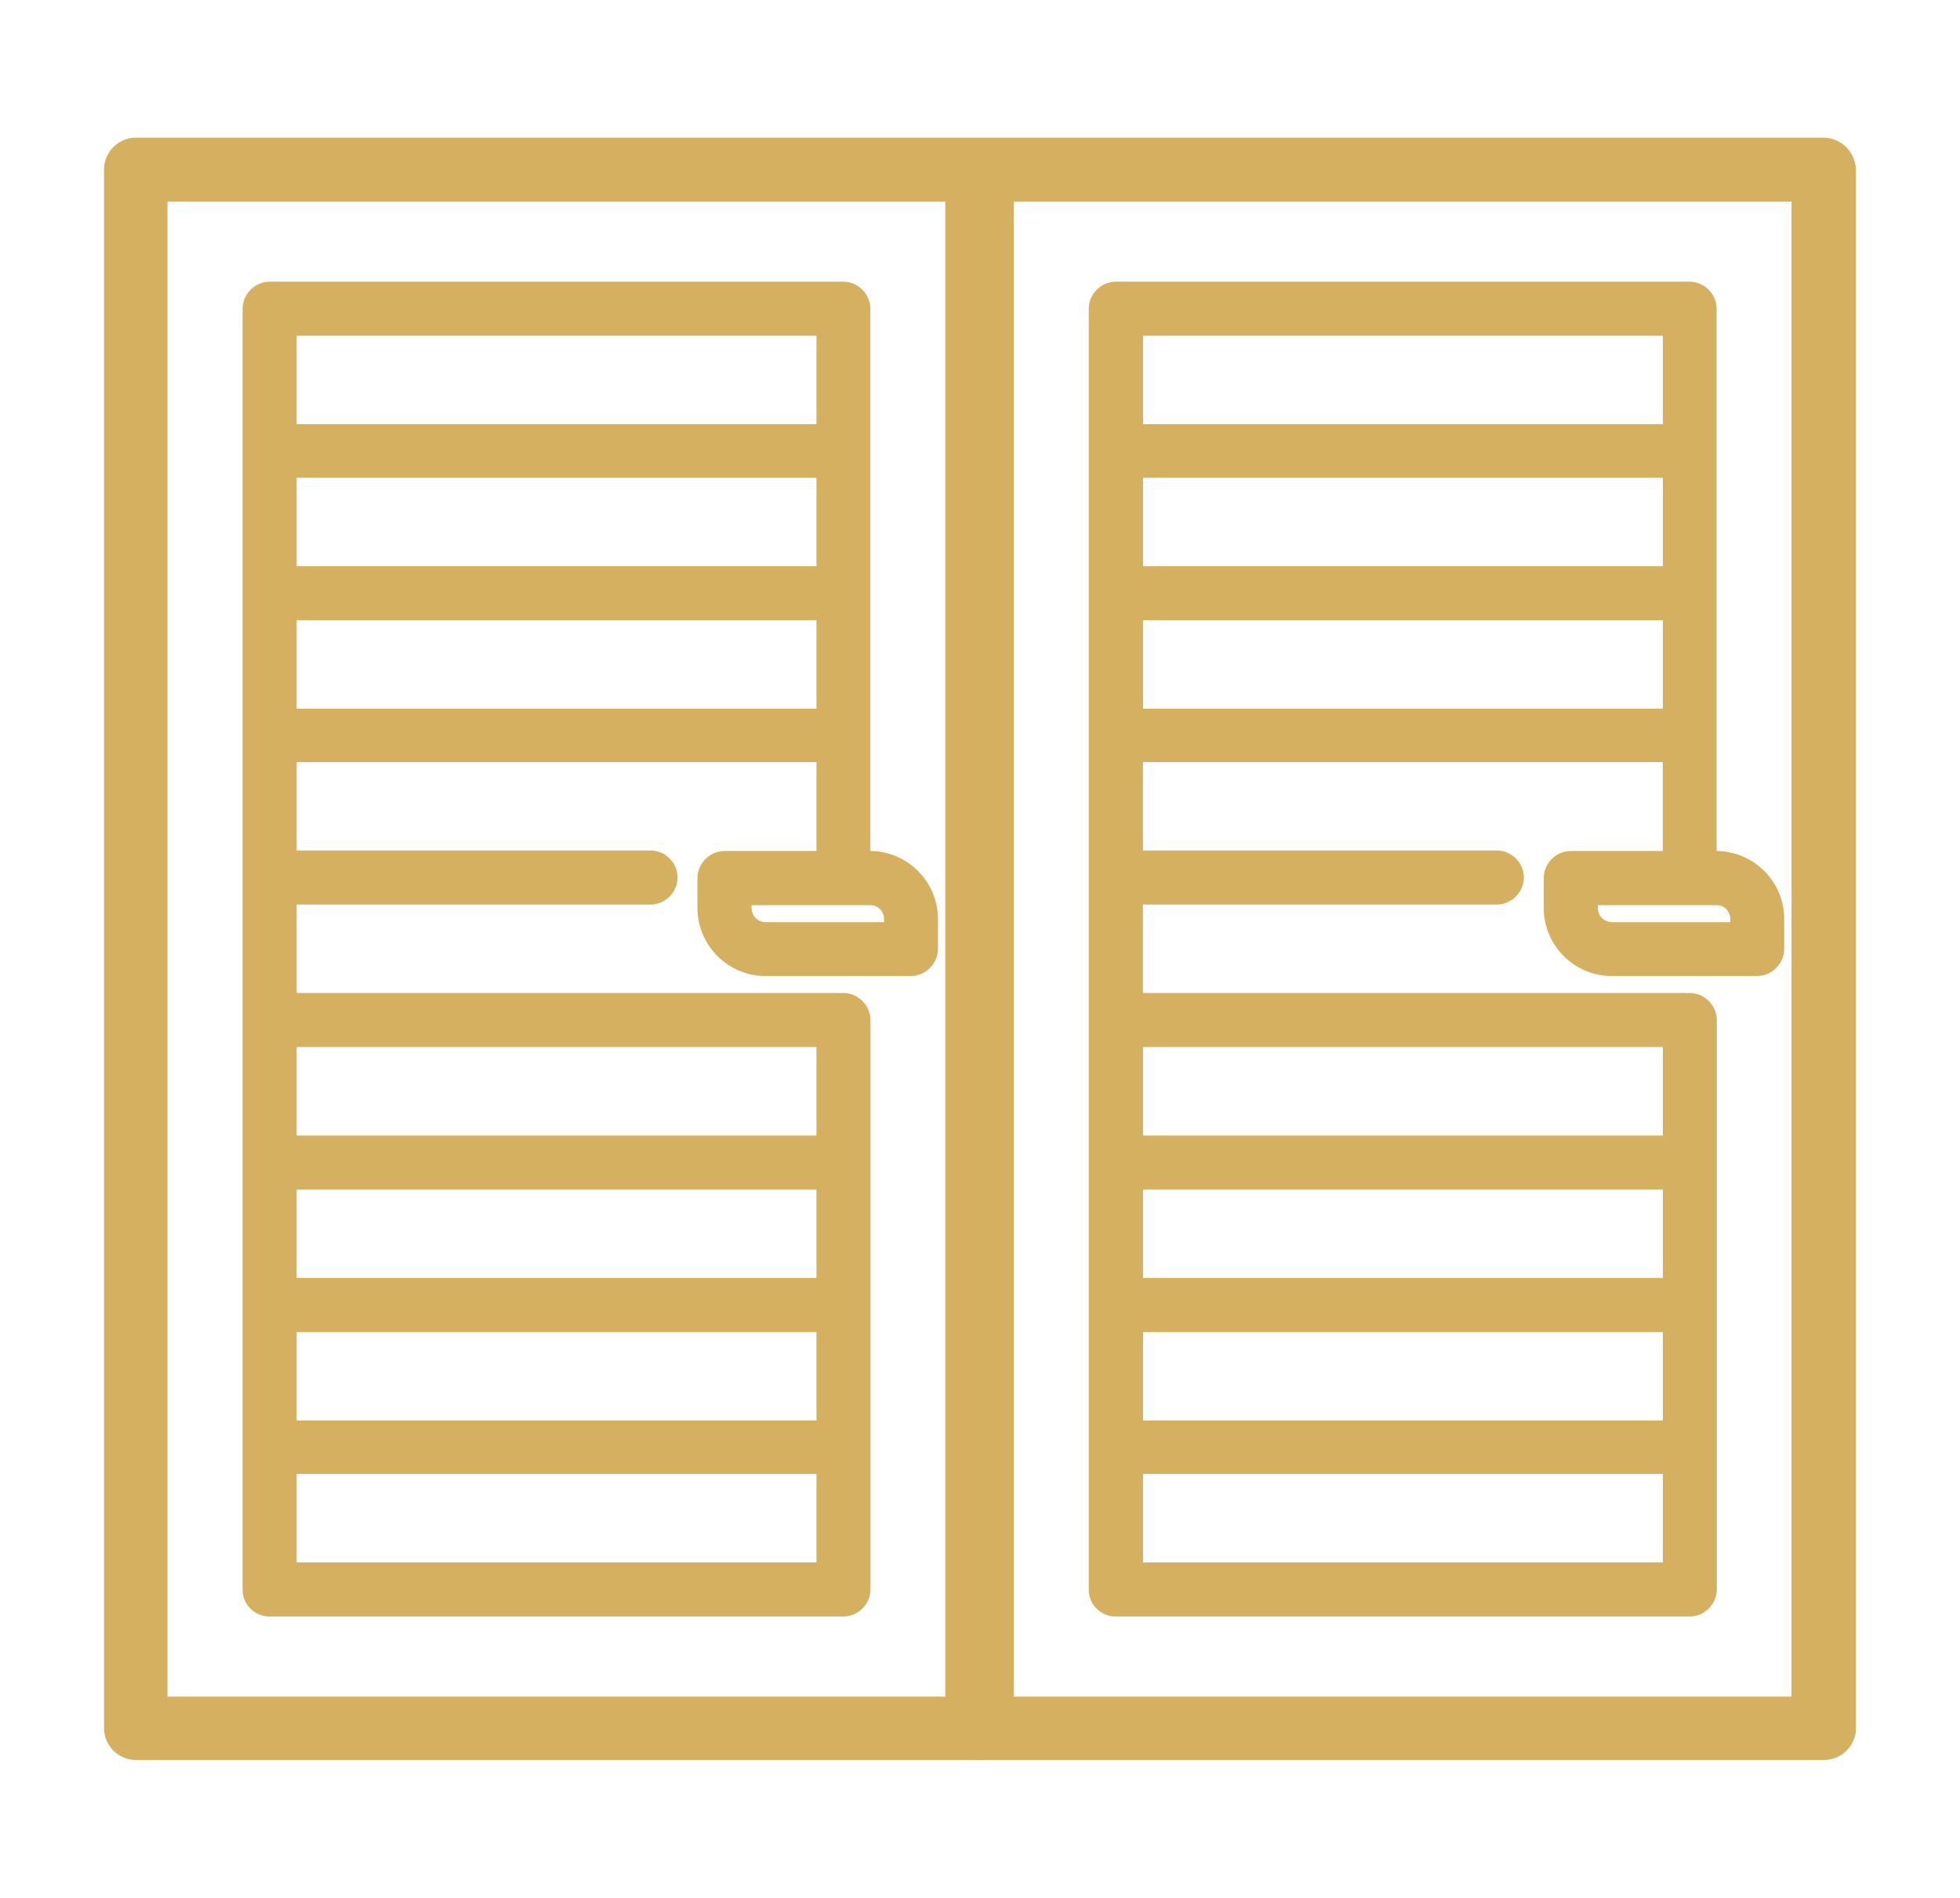
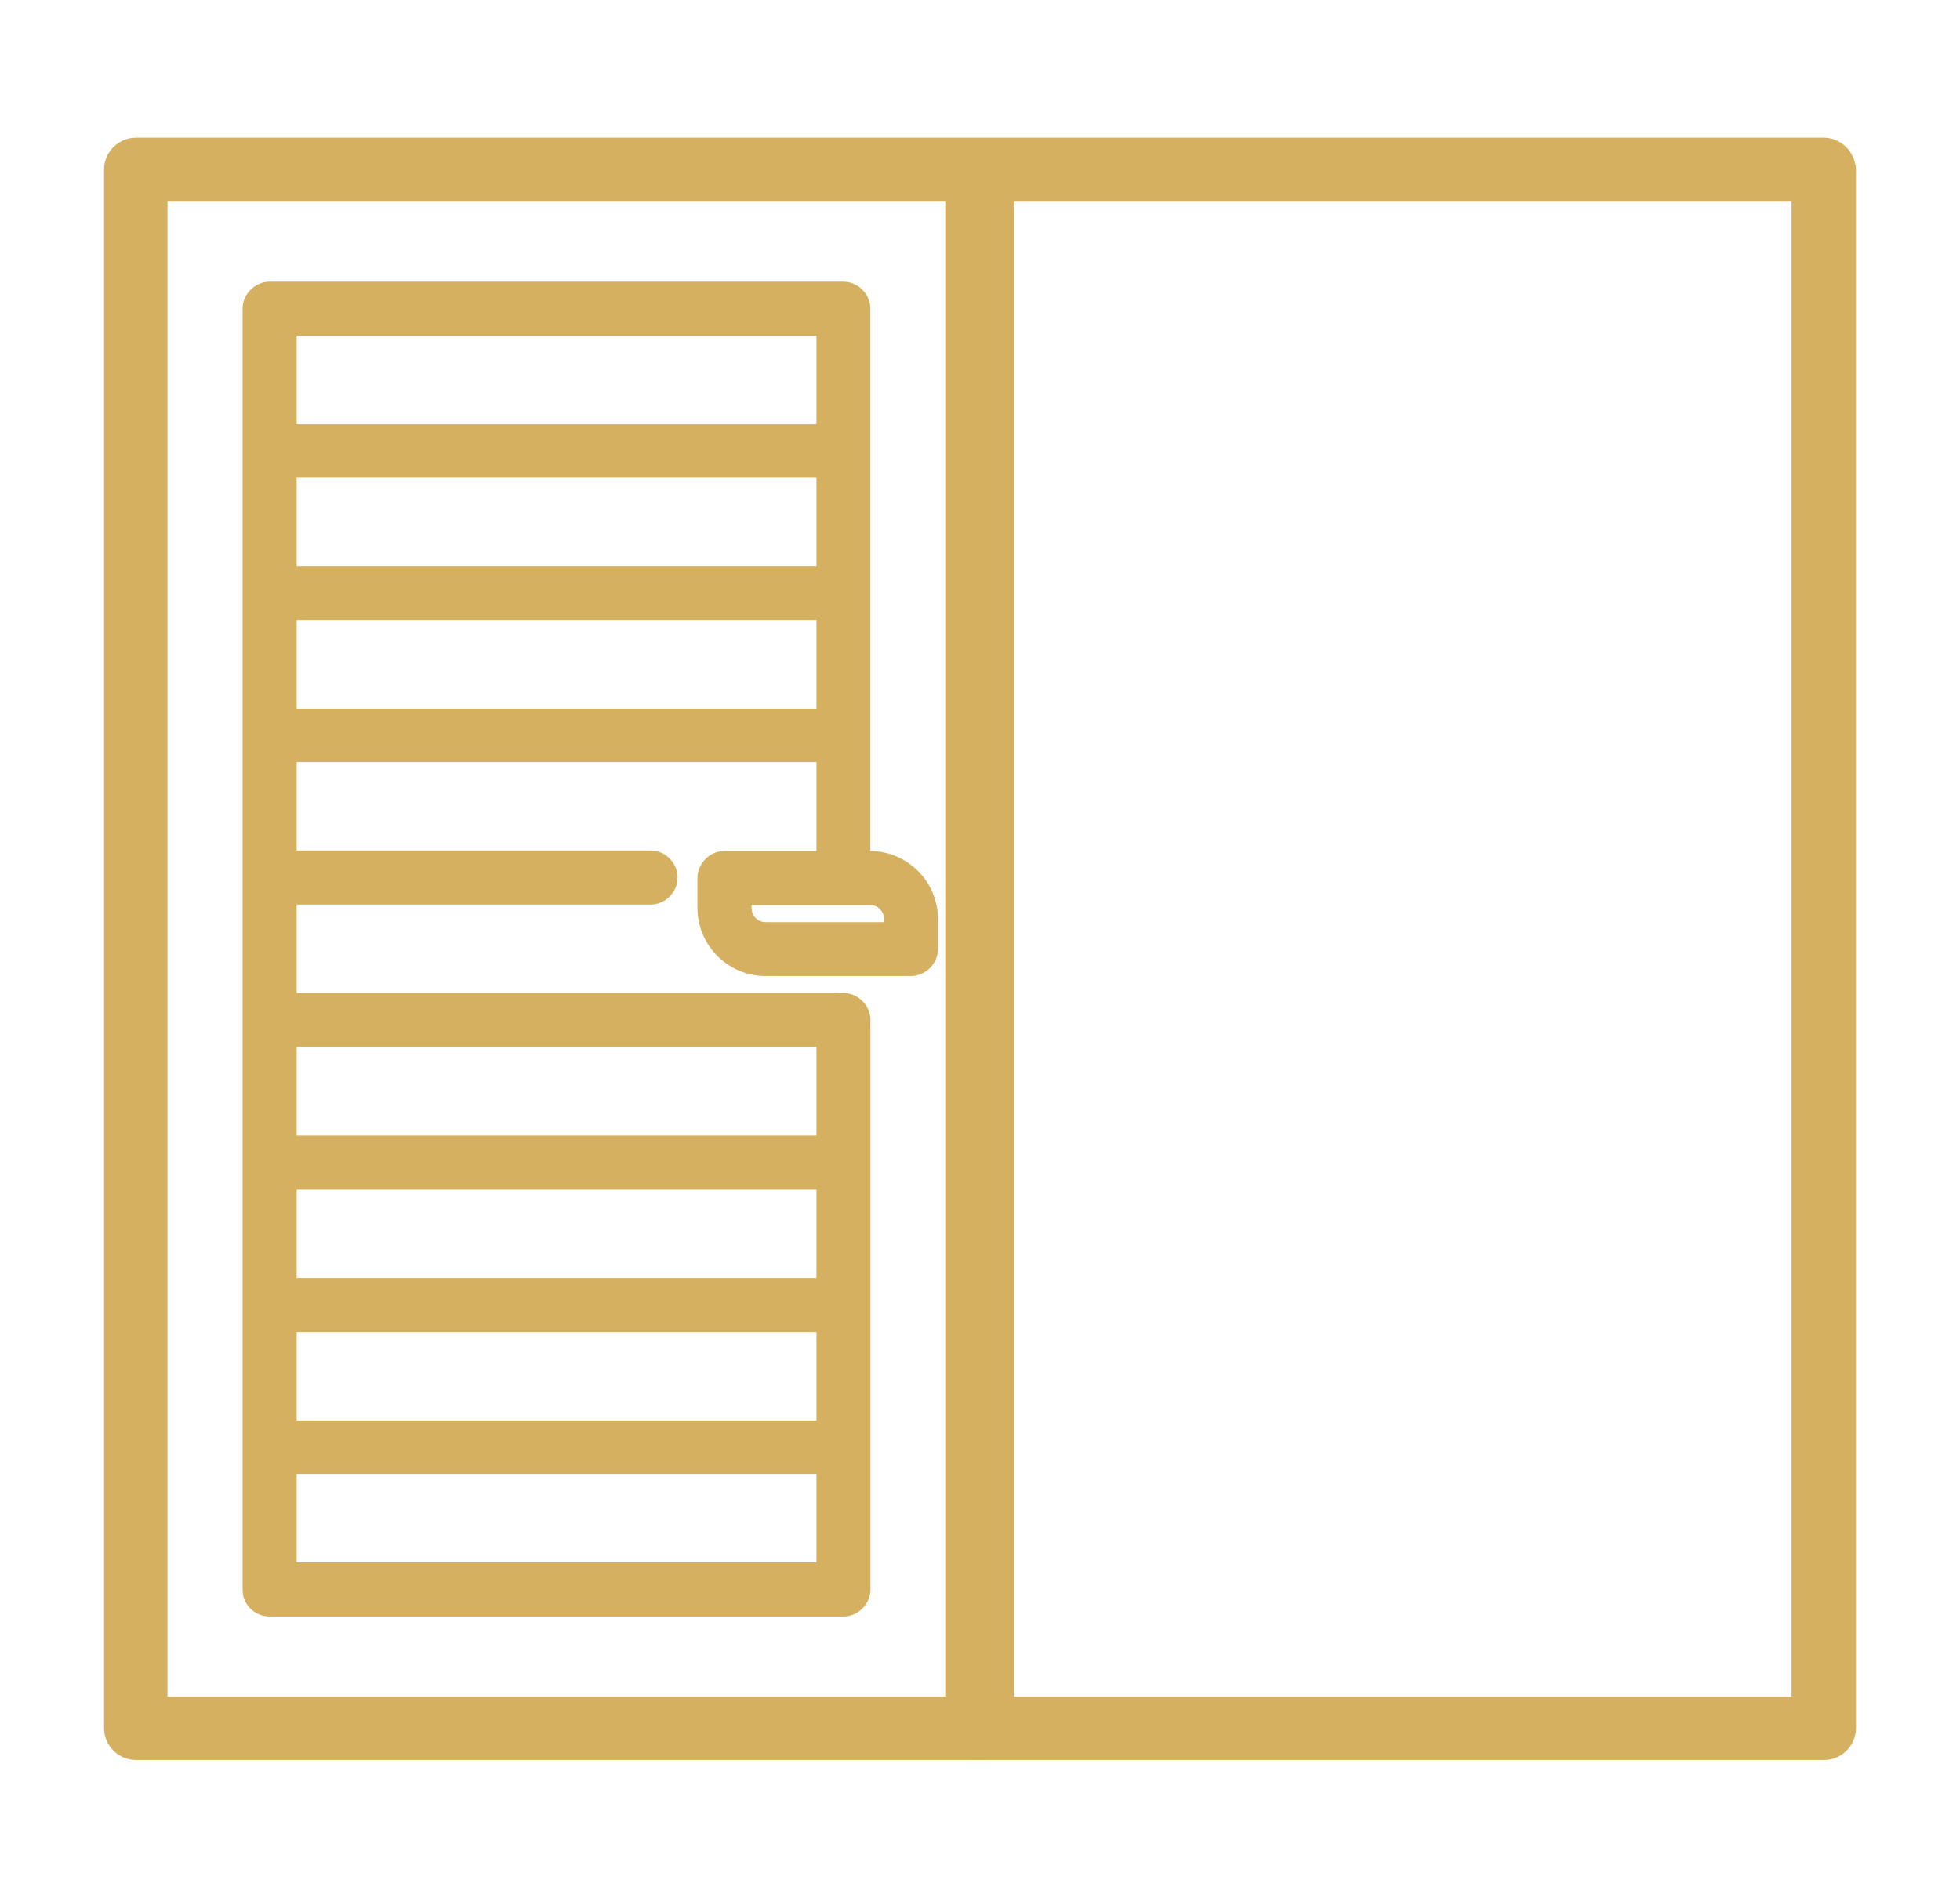
<svg xmlns="http://www.w3.org/2000/svg" id="Layer_1" data-name="Layer 1" viewBox="0 0 198.6 192.3">
  <defs>
    <style>
      .cls-1 {
        fill: #d5b060;
      }
    </style>
  </defs>
  <g>
    <path class="cls-1" d="M102.3,17.11c-.09-1.77-1.54-3.16-3.28-3.16H13.78c-1.78,0-3.24,1.45-3.24,3.24v157.91c0,1.78,1.45,3.24,3.24,3.24h85.28c1.78,0,3.24-1.45,3.24-3.24V17.11ZM95.78,20.43v151.49H16.97V20.43h78.81Z" />
    <path class="cls-1" d="M27.32,163.8h58.14c1.48,0,2.74-1.25,2.74-2.74v-57.7c0-1.48-1.25-2.74-2.74-2.74-.08,0-.18,0-.28.02-.06-.01-.14-.02-.22-.02H30.06v-8.96h35.86c1.48,0,2.74-1.25,2.74-2.74s-1.25-2.74-2.74-2.74H30.06v-8.96h52.67v9.01h-9.32c-1.48,0-2.74,1.25-2.74,2.74v3.03c0,3.81,3.1,6.9,6.9,6.9h14.73c1.48,0,2.74-1.25,2.74-2.74v-3.03c0-3.79-3.07-6.87-6.85-6.9V31.28c0-1.48-1.25-2.74-2.74-2.74H27.32c-1.48,0-2.74,1.25-2.74,2.74v129.83c0,1.48,1.23,2.69,2.74,2.69ZM76.15,92.01v-.29h12.04c.38,0,.68.12.94.37.29.28.45.66.45,1.06v.29h-12c-.79,0-1.43-.64-1.43-1.43ZM82.73,149.36v8.96H30.06v-8.96h52.67ZM82.73,134.98v8.96H30.06v-8.96h52.67ZM82.73,120.54v8.96H30.06v-8.96h52.67ZM82.73,106.1v8.96H30.06v-8.96h52.67ZM30.06,42.98v-8.96h52.67v8.96H30.06ZM30.06,57.37v-8.96h52.67v8.96H30.06ZM30.06,71.81v-8.96h52.67v8.96H30.06Z" />
  </g>
  <g>
    <path class="cls-1" d="M188.05,17.11c-.09-1.77-1.54-3.16-3.28-3.16h-85.23c-1.78,0-3.24,1.45-3.24,3.24v157.91c0,1.78,1.45,3.24,3.24,3.24h85.28c1.78,0,3.24-1.45,3.24-3.24V17.11ZM181.53,20.43v151.49h-78.81V20.43h78.81Z" />
-     <path class="cls-1" d="M113.08,163.8h58.14c1.48,0,2.74-1.25,2.74-2.74v-57.7c0-1.48-1.25-2.74-2.74-2.74-.08,0-.18,0-.28.02-.06-.01-.14-.02-.22-.02h-54.91v-8.96h35.86c1.48,0,2.74-1.25,2.74-2.74s-1.25-2.74-2.74-2.74h-35.86v-8.96h52.67v9.01h-9.32c-1.48,0-2.74,1.25-2.74,2.74v3.03c0,3.81,3.1,6.9,6.9,6.9h14.73c1.48,0,2.74-1.25,2.74-2.74v-3.03c0-3.79-3.07-6.87-6.85-6.9V31.28c0-1.48-1.25-2.74-2.74-2.74h-58.14c-1.48,0-2.74,1.25-2.74,2.74v129.83c0,1.48,1.23,2.69,2.74,2.69ZM161.9,92.01v-.29h12.04c.38,0,.68.12.94.37.29.28.45.66.45,1.06v.29h-12c-.79,0-1.43-.64-1.43-1.43ZM168.49,149.36v8.96h-52.67v-8.96h52.67ZM168.49,134.98v8.96h-52.67v-8.96h52.67ZM168.49,120.54v8.96h-52.67v-8.96h52.67ZM168.49,106.1v8.96h-52.67v-8.96h52.67ZM115.82,42.98v-8.96h52.67v8.96h-52.67ZM115.82,57.37v-8.96h52.67v8.96h-52.67ZM115.82,71.81v-8.96h52.67v8.96h-52.67Z" />
  </g>
</svg>